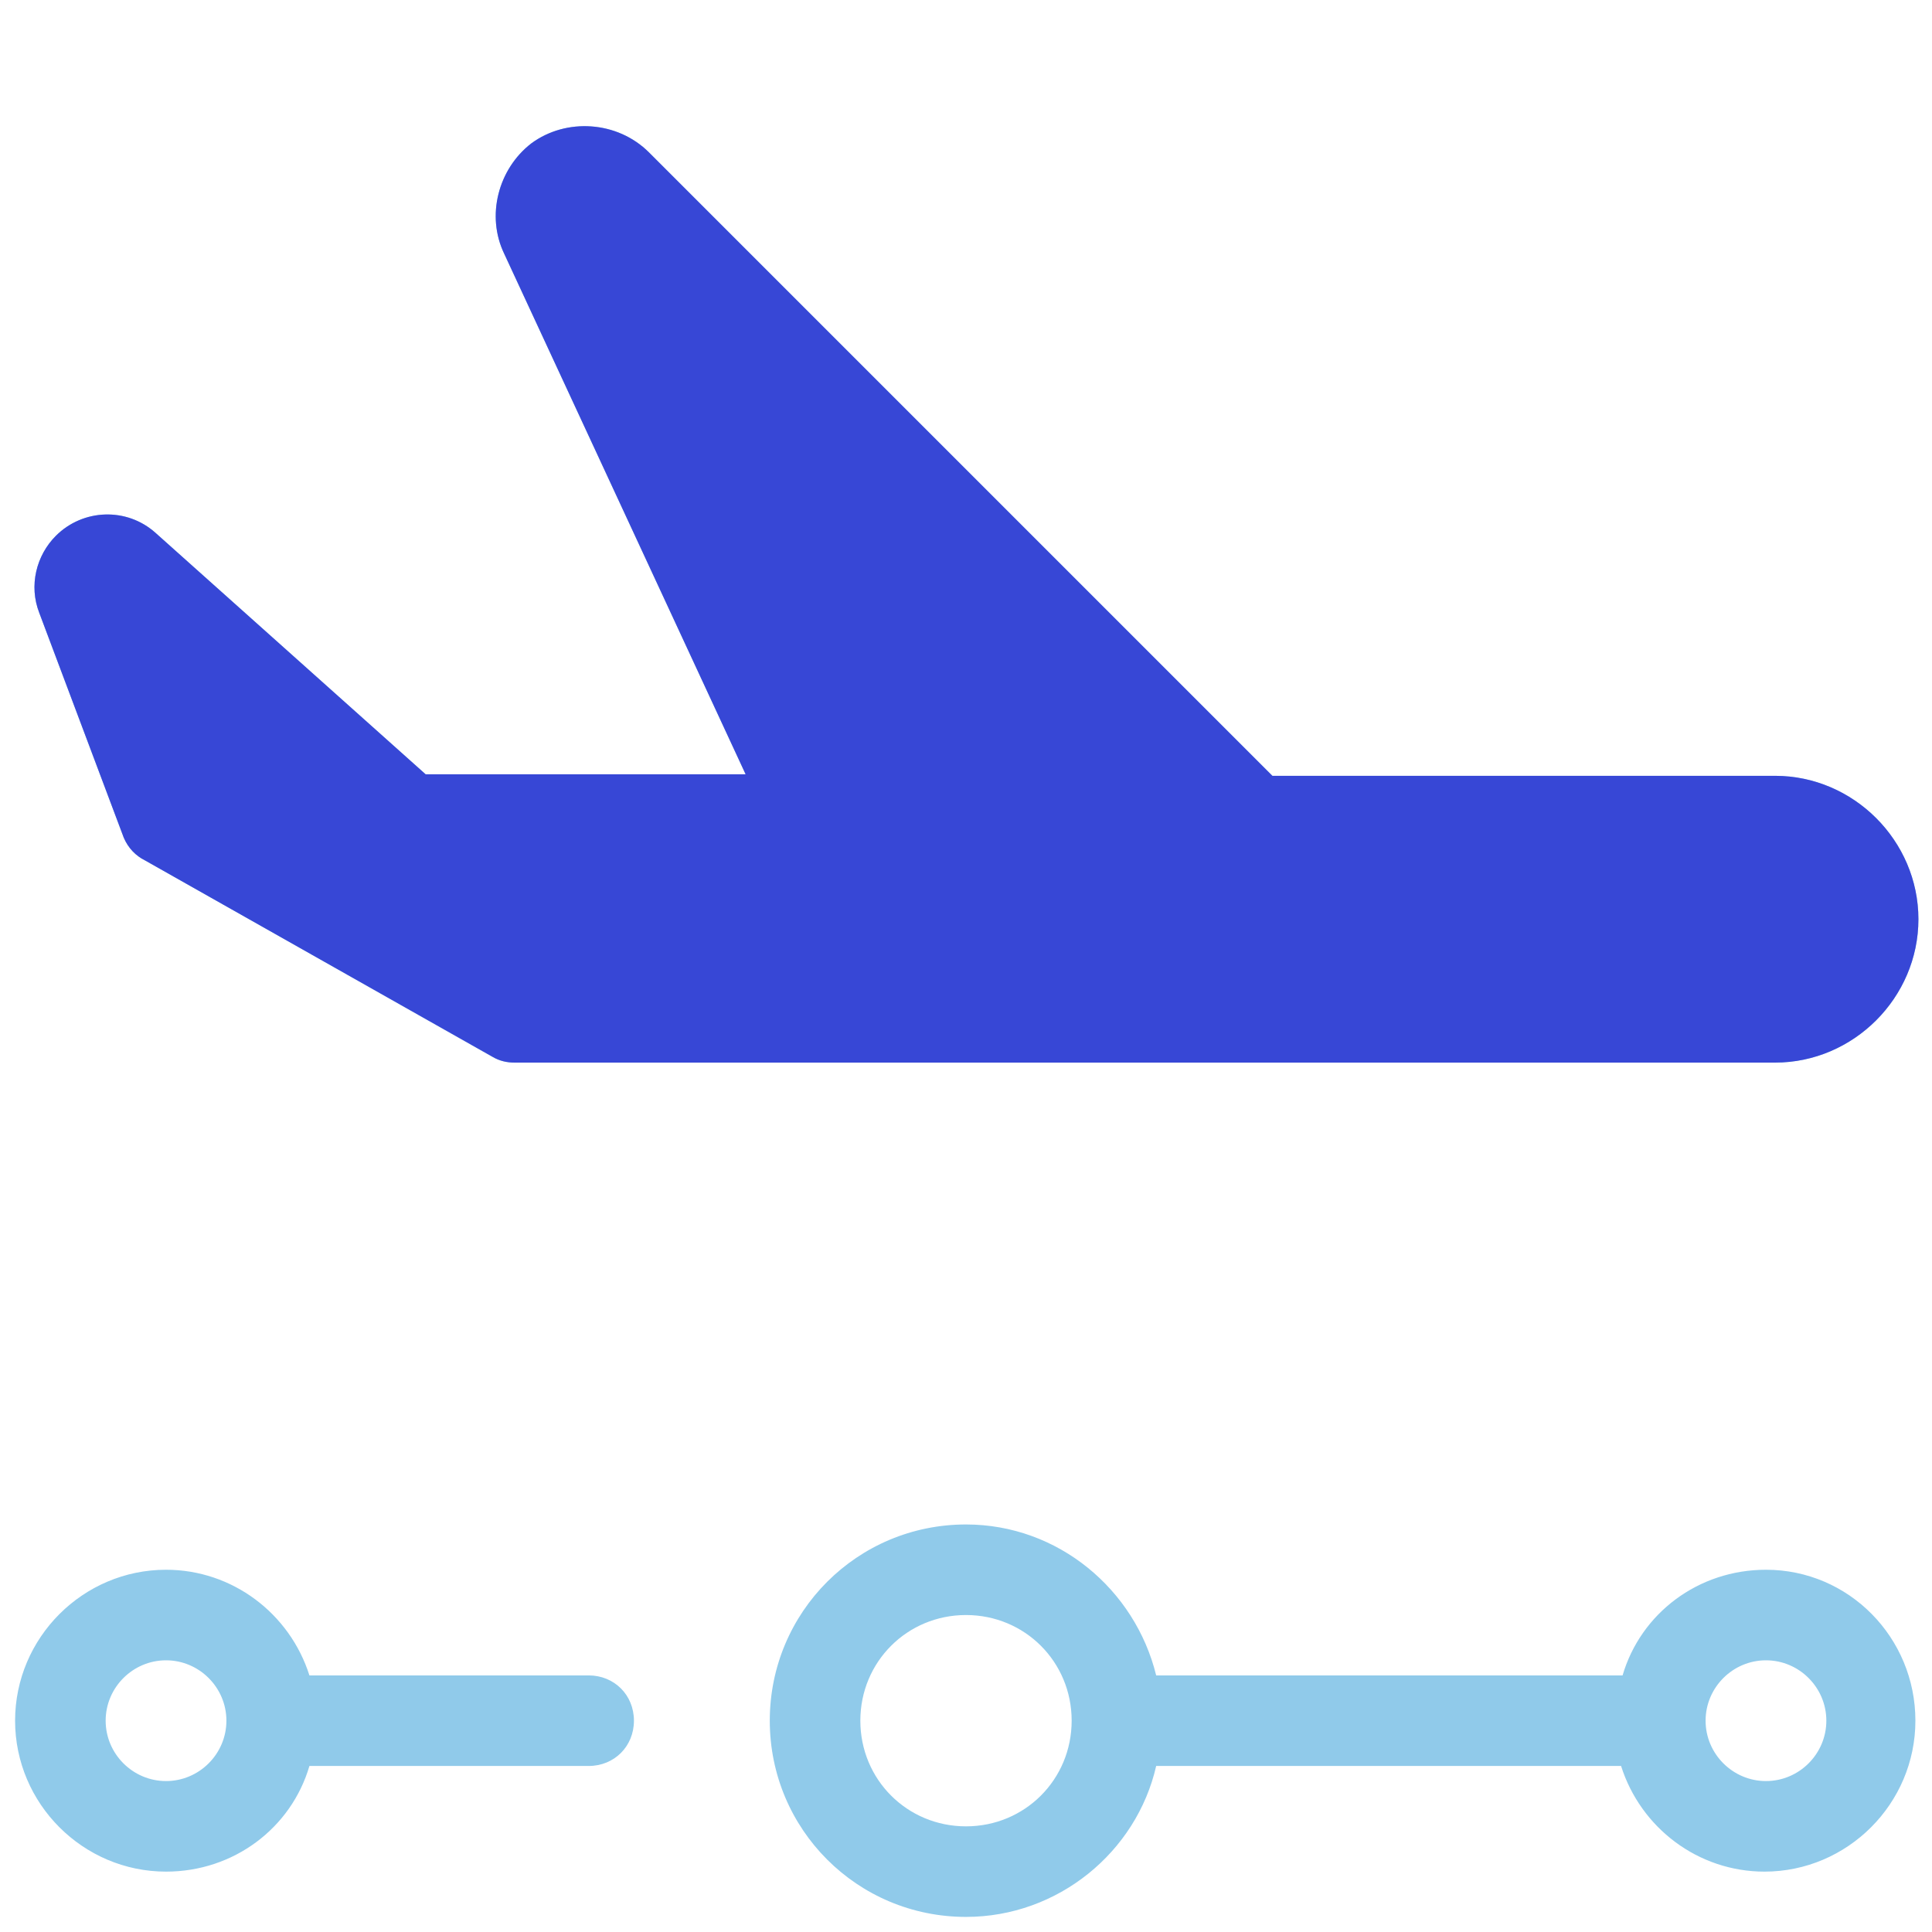
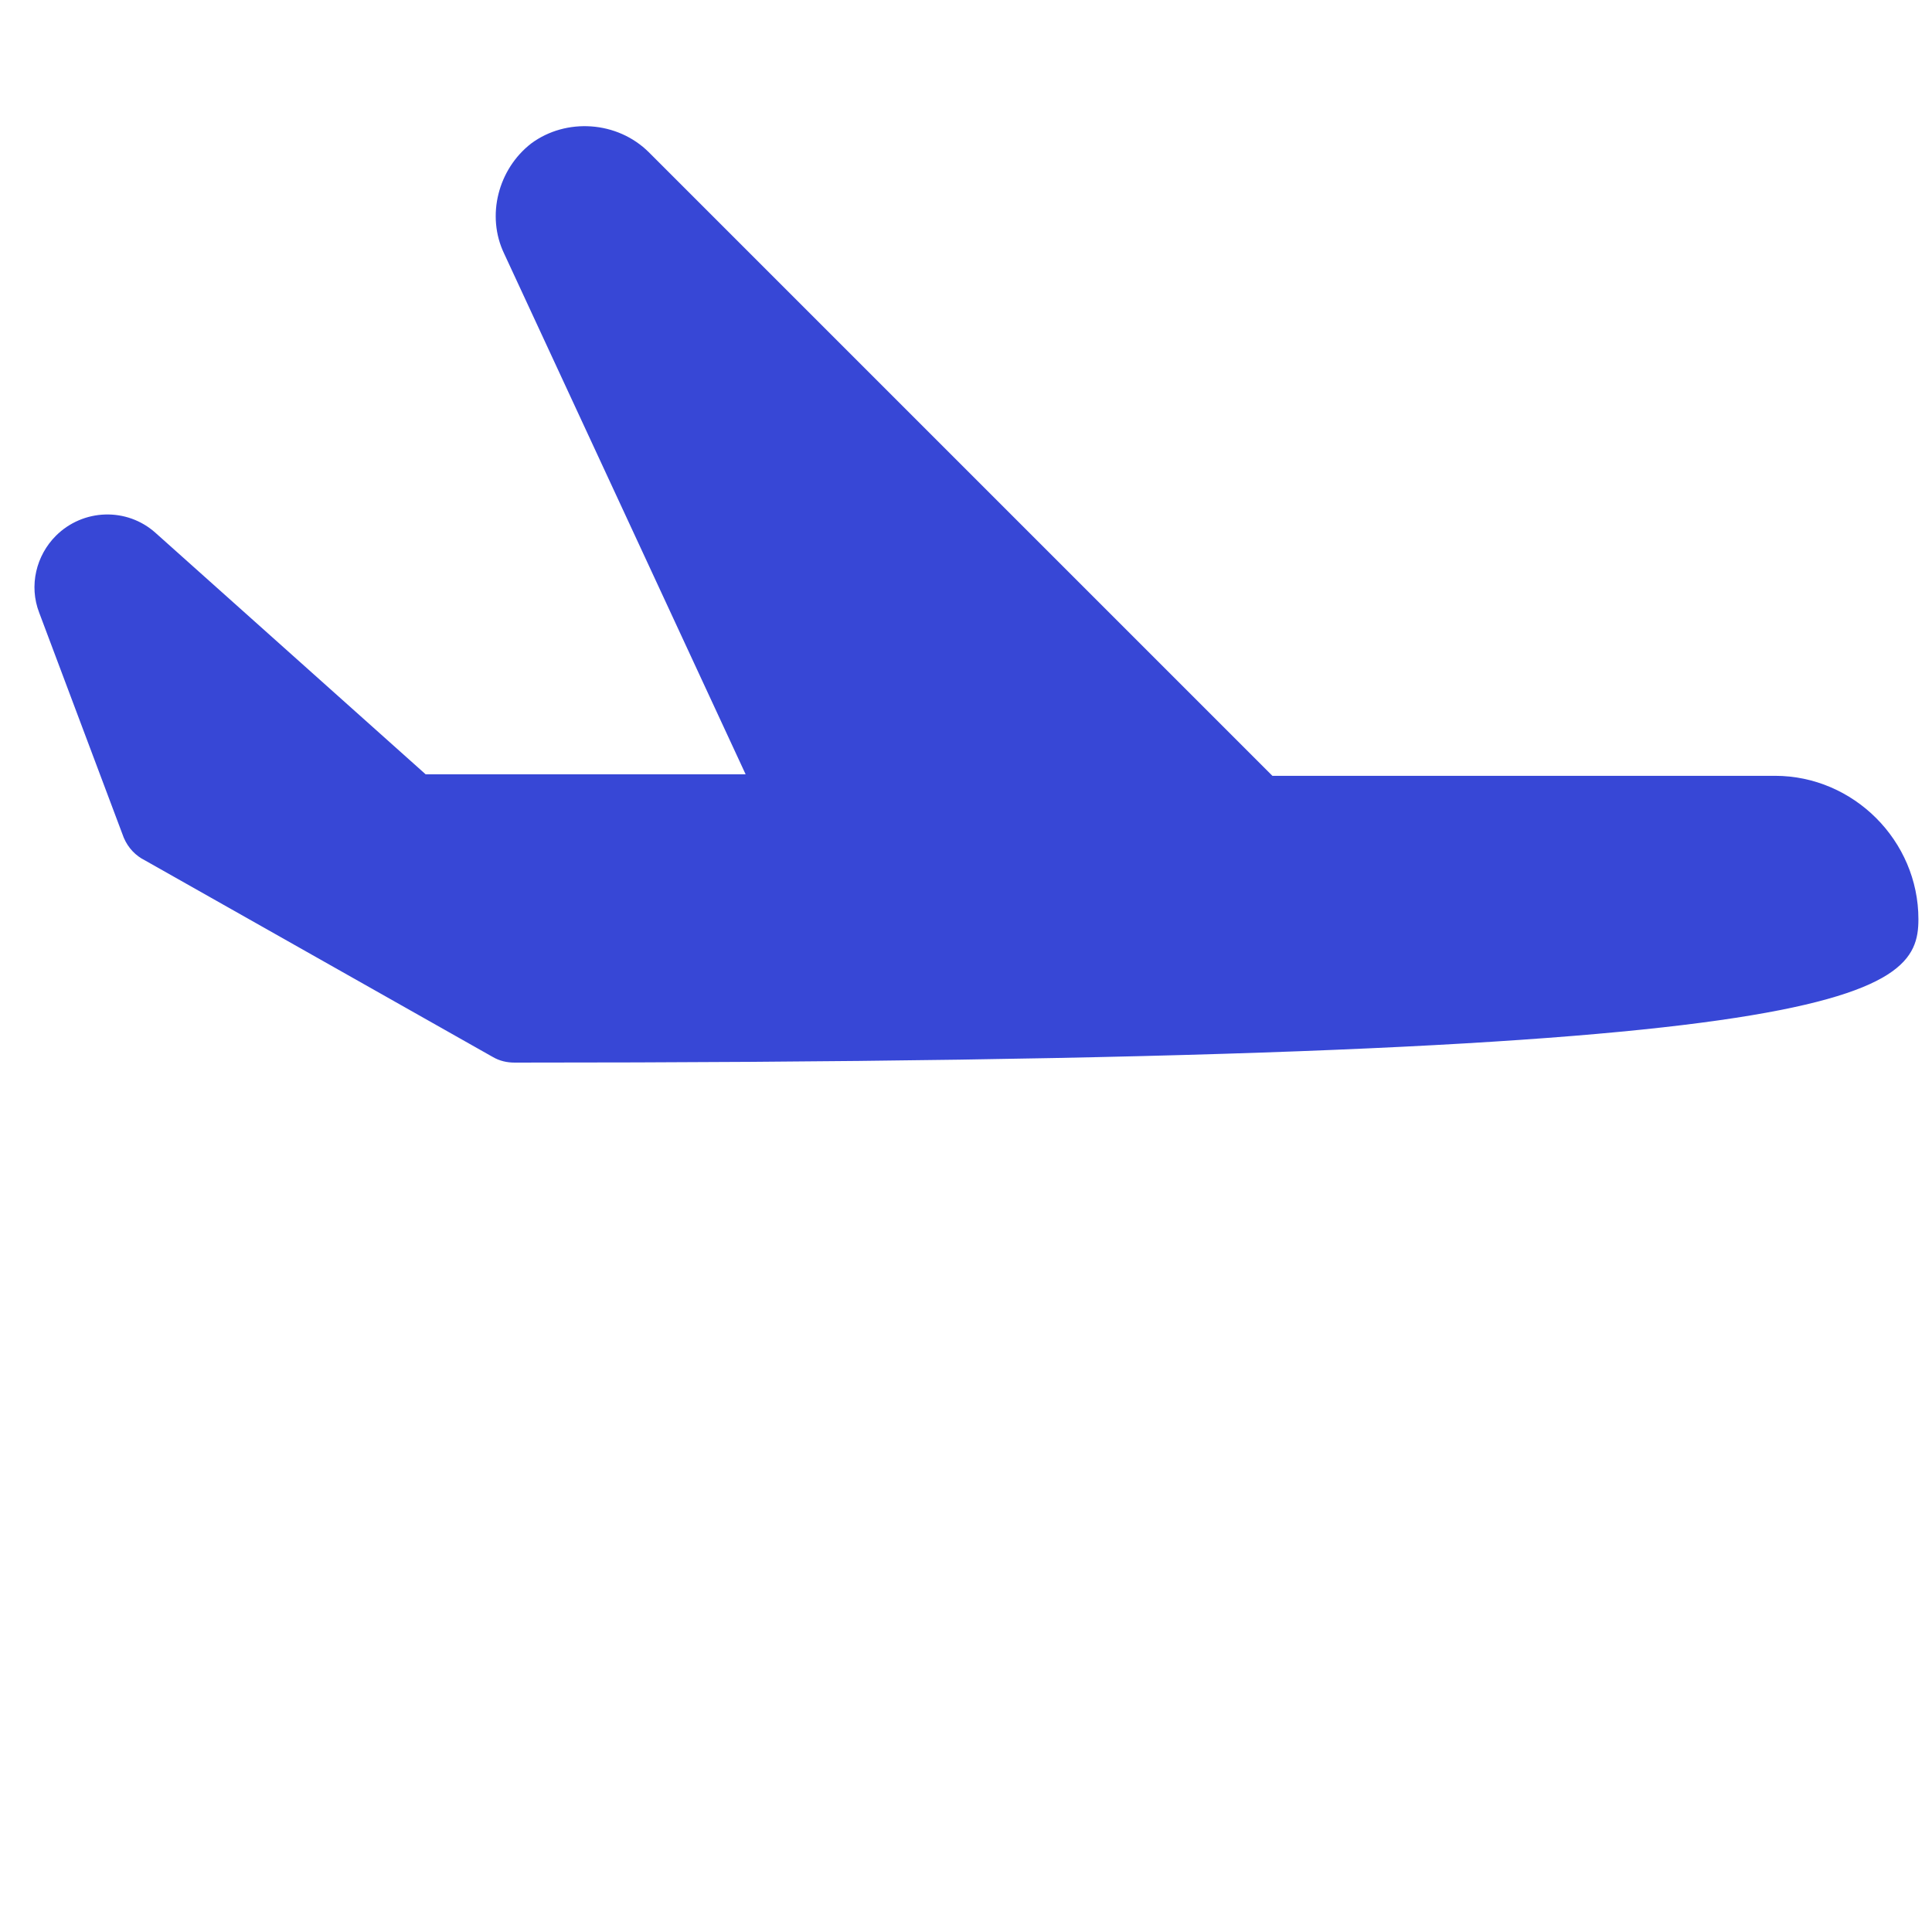
<svg xmlns="http://www.w3.org/2000/svg" width="32" height="32" viewBox="0 0 32 32" fill="none">
-   <path d="M29.4 12.85H21.075L10.75 2.525C10.225 2 9.375 1.95 8.8 2.375C8.25 2.8 8.05 3.575 8.35 4.2L12.35 12.825H7.05L2.575 8.825C2.1 8.4 1.375 8.425 0.925 8.875C0.6 9.2 0.475 9.7 0.65 10.15L2.05 13.875C2.125 14.05 2.25 14.175 2.4 14.25L8.15 17.5C8.275 17.575 8.4 17.6 8.525 17.6H29.4C30.7 17.6 31.775 16.525 31.775 15.225C31.775 13.925 30.7 12.85 29.4 12.85ZM2.75 31C3.875 31 4.825 30.275 5.125 29.25H9.75C10.175 29.25 10.5 28.925 10.5 28.5C10.5 28.075 10.175 27.75 9.75 27.75H5.125C4.8 26.725 3.85 26 2.75 26C1.375 26 0.25 27.125 0.25 28.5C0.25 29.875 1.375 31 2.75 31ZM2.75 27.5C3.3 27.5 3.75 27.95 3.75 28.5C3.75 29.05 3.3 29.5 2.75 29.5C2.2 29.5 1.75 29.05 1.75 28.5C1.75 27.95 2.2 27.5 2.75 27.5ZM29.25 26C28.125 26 27.175 26.725 26.875 27.75H19.15C18.8 26.325 17.525 25.25 16 25.25C14.2 25.25 12.75 26.7 12.75 28.5C12.75 30.3 14.2 31.75 16 31.75C17.525 31.75 18.825 30.675 19.15 29.25H26.85C27.175 30.275 28.125 31 29.225 31C30.6 31 31.725 29.875 31.725 28.5C31.725 27.125 30.625 26 29.25 26ZM16 30.25C15.025 30.25 14.25 29.475 14.25 28.5C14.25 27.525 15.025 26.75 16 26.75C16.975 26.75 17.75 27.525 17.75 28.5C17.75 29.475 16.975 30.25 16 30.25ZM29.25 29.5C28.7 29.5 28.25 29.05 28.25 28.5C28.25 27.95 28.7 27.5 29.25 27.5C29.8 27.5 30.25 27.95 30.25 28.5C30.25 29.05 29.8 29.5 29.25 29.5Z" fill="#90CAEA" />
-   <path d="M29.4 12.85H21.075L10.75 2.525C10.225 2 9.375 1.95 8.8 2.375C8.25 2.8 8.05 3.575 8.35 4.2L12.35 12.825H7.05L2.575 8.825C2.1 8.4 1.375 8.425 0.925 8.875C0.6 9.2 0.475 9.7 0.65 10.15L2.05 13.875C2.125 14.05 2.25 14.175 2.4 14.25L8.15 17.5C8.275 17.575 8.4 17.6 8.525 17.6H29.4C30.7 17.6 31.775 16.525 31.775 15.225C31.775 13.925 30.7 12.85 29.4 12.85Z" fill="#3747D6" />
+   <path d="M29.4 12.85H21.075L10.75 2.525C10.225 2 9.375 1.95 8.8 2.375C8.25 2.8 8.05 3.575 8.35 4.2L12.35 12.825H7.05L2.575 8.825C2.1 8.4 1.375 8.425 0.925 8.875C0.6 9.2 0.475 9.7 0.65 10.15L2.05 13.875C2.125 14.05 2.25 14.175 2.4 14.25L8.15 17.5C8.275 17.575 8.4 17.6 8.525 17.6C30.7 17.6 31.775 16.525 31.775 15.225C31.775 13.925 30.7 12.85 29.4 12.85Z" fill="#3747D6" />
</svg>